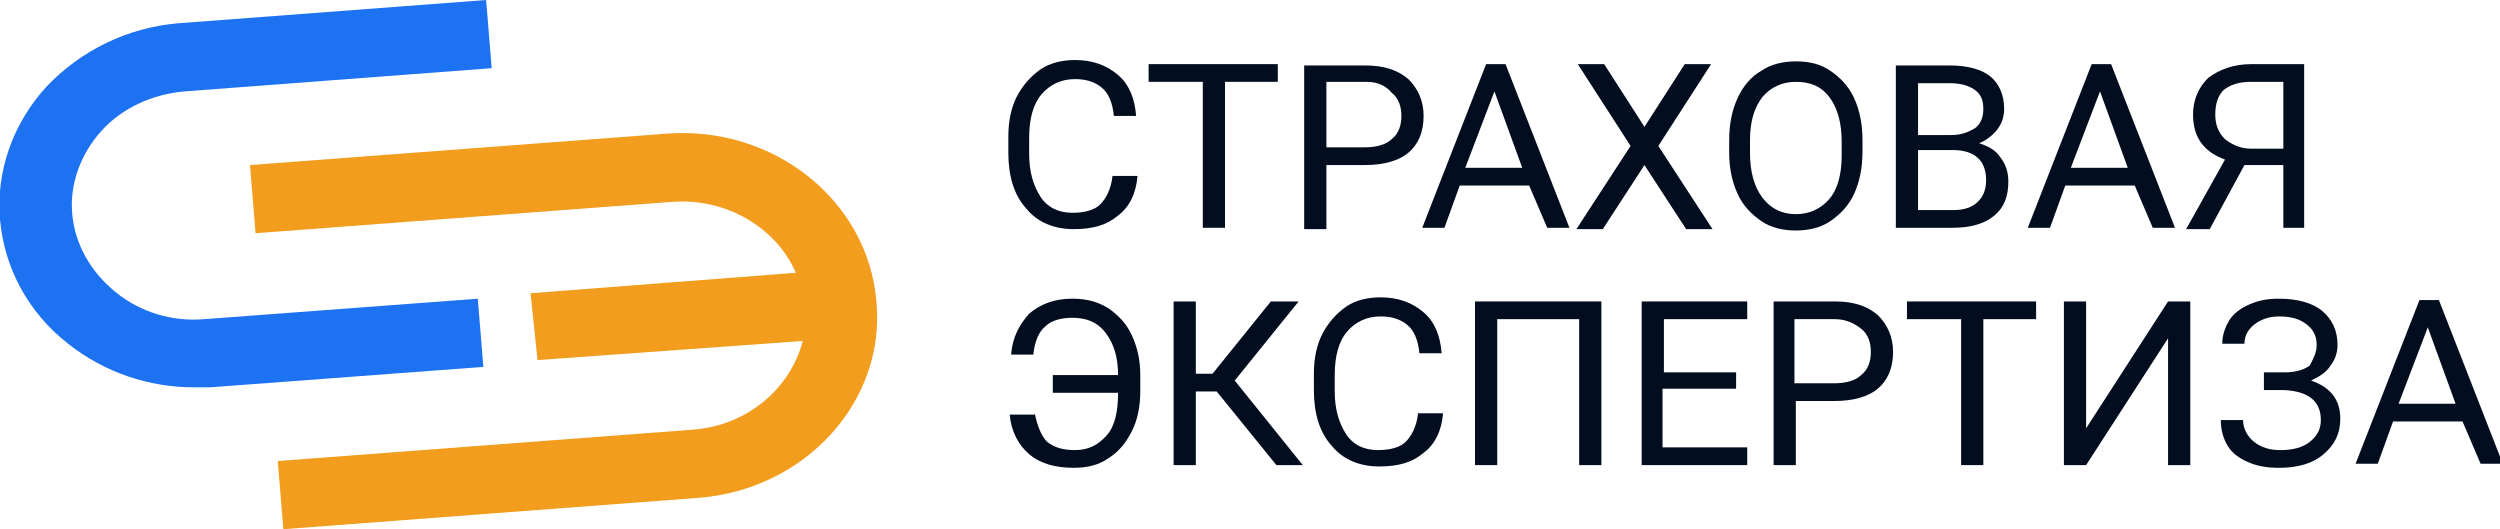
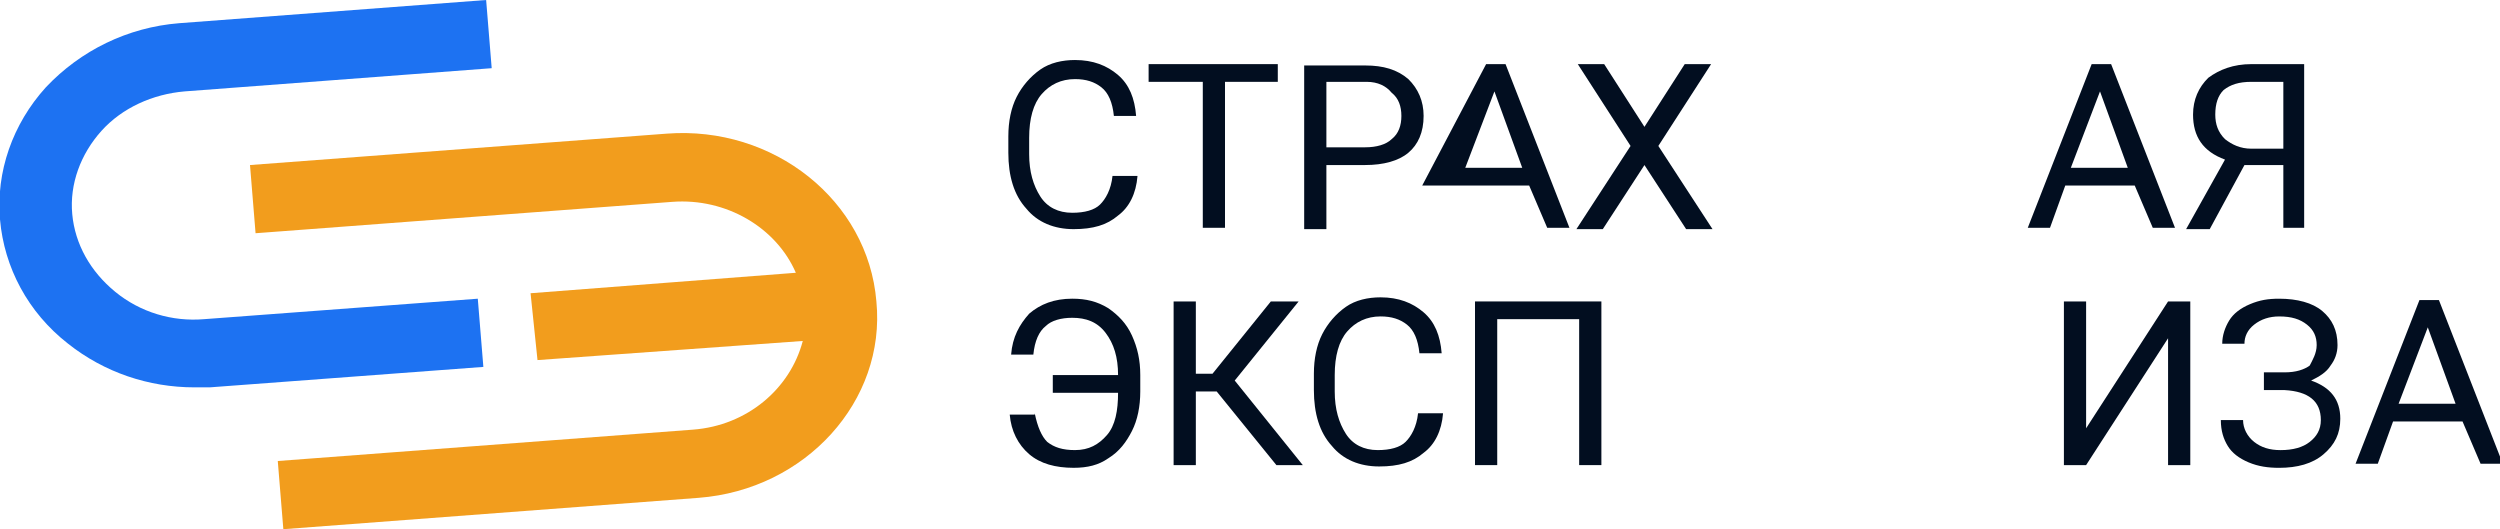
<svg xmlns="http://www.w3.org/2000/svg" width="137" height="29" viewBox="0 0 137 29" fill="none">
  <g clip-path="url(#clip0_2652_137)">
    <path d="M10.657 21.227C8.145 21.227 5.71 20.405 3.731 18.835C1.524 17.116 0.23 14.649 0.001 12.034C-0.227 9.418 0.686 6.802 2.513 4.784C4.416 2.765 7.003 1.495 9.82 1.271L26.64 0L26.945 3.737L10.124 5.008C8.373 5.157 6.699 5.905 5.557 7.175C4.416 8.446 3.807 10.09 3.959 11.735C4.111 13.379 4.949 14.874 6.319 15.995C7.689 17.116 9.439 17.639 11.19 17.49L26.183 16.369L26.488 20.106L11.494 21.227C11.266 21.227 10.961 21.227 10.657 21.227Z" fill="#1D72F2" />
    <path d="M38.284 27.281L15.527 29L15.222 25.263L37.98 23.544C40.948 23.319 43.307 21.301 43.992 18.685L29.455 19.732L29.075 16.069L43.612 14.948C42.546 12.482 39.806 10.837 36.838 11.062L14.005 12.781L13.7 9.044L36.533 7.324C42.394 6.876 47.57 10.987 48.026 16.518C48.559 21.974 44.145 26.832 38.284 27.281Z" fill="#F29D1D" />
    <path d="M62.335 9.642C62.259 10.614 61.879 11.361 61.27 11.81C60.661 12.333 59.9 12.557 58.834 12.557C57.769 12.557 56.855 12.183 56.246 11.436C55.561 10.688 55.257 9.642 55.257 8.372V7.475C55.257 6.652 55.409 5.905 55.714 5.307C56.018 4.709 56.475 4.186 57.007 3.812C57.54 3.439 58.225 3.289 58.91 3.289C59.9 3.289 60.661 3.588 61.27 4.111C61.879 4.634 62.183 5.382 62.259 6.354H61.041C60.965 5.606 60.737 5.083 60.356 4.784C59.976 4.485 59.519 4.335 58.91 4.335C58.149 4.335 57.54 4.634 57.084 5.158C56.627 5.681 56.398 6.503 56.398 7.549V8.446C56.398 9.418 56.627 10.165 57.007 10.763C57.388 11.361 57.997 11.66 58.758 11.66C59.443 11.66 59.976 11.511 60.28 11.212C60.585 10.913 60.889 10.39 60.965 9.642H62.335Z" fill="#020E20" />
    <path d="M70.099 4.485H67.13V12.483H65.913V4.485H62.944V3.514H70.023V4.485H70.099Z" fill="#020E20" />
    <path d="M72.686 9.044V12.557H71.469V3.588H74.818C75.807 3.588 76.568 3.812 77.177 4.335C77.71 4.859 78.014 5.531 78.014 6.353C78.014 7.25 77.71 7.923 77.177 8.371C76.644 8.82 75.807 9.044 74.818 9.044H72.686ZM72.686 8.072H74.818C75.427 8.072 75.959 7.923 76.264 7.624C76.644 7.325 76.796 6.877 76.796 6.353C76.796 5.83 76.644 5.382 76.264 5.083C75.959 4.709 75.503 4.485 74.894 4.485H72.686V8.072Z" fill="#020E20" />
-     <path d="M83.798 10.166H79.993L79.155 12.483H77.938L81.439 3.514H82.504L86.005 12.483H84.787L83.798 10.166ZM80.297 9.194H83.418L81.895 5.009L80.297 9.194Z" fill="#020E20" />
+     <path d="M83.798 10.166H79.993H77.938L81.439 3.514H82.504L86.005 12.483H84.787L83.798 10.166ZM80.297 9.194H83.418L81.895 5.009L80.297 9.194Z" fill="#020E20" />
    <path d="M90.116 6.952L92.323 3.514H93.769L90.877 7.998L93.846 12.557H92.4L90.116 9.045L87.833 12.557H86.387L89.355 7.998L86.463 3.514H87.909L90.116 6.952Z" fill="#020E20" />
-     <path d="M102.065 8.297C102.065 9.194 101.913 9.942 101.609 10.614C101.304 11.287 100.848 11.735 100.315 12.109C99.782 12.483 99.097 12.632 98.412 12.632C97.727 12.632 97.042 12.483 96.509 12.109C95.977 11.735 95.52 11.287 95.216 10.614C94.911 9.942 94.759 9.194 94.759 8.372V7.699C94.759 6.802 94.911 6.055 95.216 5.382C95.52 4.71 95.977 4.186 96.509 3.887C97.042 3.514 97.727 3.364 98.412 3.364C99.173 3.364 99.782 3.514 100.315 3.887C100.848 4.261 101.304 4.71 101.609 5.382C101.913 6.055 102.065 6.802 102.065 7.699V8.297ZM100.924 7.774C100.924 6.728 100.695 5.905 100.239 5.308C99.782 4.71 99.173 4.485 98.412 4.485C97.651 4.485 97.042 4.784 96.585 5.308C96.129 5.905 95.9 6.653 95.9 7.699V8.372C95.9 9.418 96.129 10.241 96.585 10.838C97.042 11.436 97.651 11.735 98.412 11.735C99.173 11.735 99.782 11.436 100.239 10.913C100.695 10.39 100.924 9.568 100.924 8.521V7.774Z" fill="#020E20" />
-     <path d="M103.892 12.557V3.588H106.86C107.849 3.588 108.61 3.812 109.067 4.186C109.524 4.56 109.828 5.157 109.828 5.98C109.828 6.428 109.676 6.802 109.448 7.101C109.219 7.4 108.839 7.699 108.458 7.848C108.915 7.998 109.372 8.222 109.6 8.596C109.904 8.969 110.057 9.418 110.057 9.941C110.057 10.763 109.828 11.361 109.295 11.809C108.763 12.258 108.002 12.482 107.012 12.482H103.892V12.557ZM105.109 7.4H106.936C107.469 7.4 107.849 7.25 108.23 7.026C108.534 6.802 108.687 6.428 108.687 5.98C108.687 5.456 108.534 5.157 108.23 4.933C107.925 4.709 107.469 4.56 106.86 4.56H105.109V7.4V7.4ZM105.109 8.297V11.511H107.088C107.621 11.511 108.078 11.361 108.382 11.062C108.687 10.763 108.839 10.389 108.839 9.866C108.839 8.82 108.23 8.222 107.012 8.222H105.109V8.297Z" fill="#020E20" />
    <path d="M116.983 10.166H113.177L112.34 12.483H111.122L114.623 3.514H115.689L119.19 12.483H117.972L116.983 10.166ZM113.482 9.194H116.602L115.08 5.009L113.482 9.194Z" fill="#020E20" />
    <path d="M125.127 12.557V9.045H122.996L121.093 12.557H119.799L121.93 8.746C120.712 8.297 120.179 7.475 120.179 6.279C120.179 5.457 120.484 4.784 121.017 4.261C121.626 3.813 122.387 3.514 123.376 3.514H126.268V12.483H125.127V12.557ZM121.397 6.279C121.397 6.802 121.549 7.251 121.93 7.625C122.311 7.923 122.767 8.148 123.376 8.148H125.127V4.485H123.376C122.691 4.485 122.234 4.635 121.854 4.934C121.549 5.233 121.397 5.681 121.397 6.279Z" fill="#020E20" />
    <path d="M56.703 22.646C56.855 23.394 57.084 23.917 57.388 24.216C57.769 24.515 58.225 24.665 58.91 24.665C59.671 24.665 60.204 24.366 60.661 23.842C61.117 23.319 61.27 22.497 61.27 21.525H57.693V20.554H61.27C61.27 19.582 61.041 18.835 60.585 18.237C60.128 17.639 59.519 17.415 58.758 17.415C58.149 17.415 57.616 17.564 57.312 17.863C56.931 18.162 56.703 18.685 56.627 19.433H55.409C55.485 18.461 55.866 17.788 56.399 17.19C57.008 16.667 57.769 16.368 58.758 16.368C59.519 16.368 60.128 16.518 60.737 16.891C61.27 17.265 61.726 17.713 62.031 18.386C62.335 19.059 62.487 19.732 62.487 20.554V21.451C62.487 22.273 62.335 23.02 62.031 23.618C61.726 24.216 61.346 24.739 60.737 25.113C60.204 25.487 59.595 25.636 58.834 25.636C57.845 25.636 57.008 25.412 56.399 24.889C55.79 24.366 55.409 23.618 55.333 22.721H56.703V22.646Z" fill="#020E20" />
    <path d="M66.674 21.451H65.532V25.488H64.314V16.519H65.532V20.48H66.446L69.642 16.519H71.165L67.663 20.854L71.393 25.488H69.947L66.674 21.451Z" fill="#020E20" />
    <path d="M79.079 22.647C79.003 23.619 78.623 24.366 78.014 24.815C77.405 25.338 76.644 25.562 75.578 25.562C74.513 25.562 73.599 25.188 72.99 24.441C72.305 23.693 72.001 22.647 72.001 21.376V20.48C72.001 19.657 72.153 18.91 72.458 18.312C72.762 17.714 73.219 17.191 73.751 16.817C74.284 16.443 74.969 16.294 75.654 16.294C76.644 16.294 77.405 16.593 78.014 17.116C78.623 17.639 78.927 18.387 79.003 19.358H77.785C77.709 18.611 77.481 18.088 77.1 17.789C76.72 17.49 76.263 17.34 75.654 17.34C74.893 17.34 74.284 17.639 73.828 18.163C73.371 18.686 73.143 19.508 73.143 20.554V21.451C73.143 22.423 73.371 23.17 73.751 23.768C74.132 24.366 74.741 24.665 75.502 24.665C76.187 24.665 76.72 24.516 77.024 24.217C77.329 23.918 77.633 23.395 77.709 22.647H79.079V22.647Z" fill="#020E20" />
    <path d="M87.756 25.488H86.538V17.49H82.048V25.488H80.83V16.519H87.756V25.488Z" fill="#020E20" />
-     <path d="M95.063 21.302H91.106V24.516H95.748V25.488H89.964V16.519H95.748V17.49H91.182V20.405H95.139V21.302H95.063Z" fill="#020E20" />
-     <path d="M98.412 21.975V25.488H97.194V16.519H100.543C101.533 16.519 102.294 16.743 102.903 17.266C103.435 17.789 103.74 18.462 103.74 19.284C103.74 20.181 103.435 20.854 102.903 21.302C102.37 21.75 101.533 21.975 100.543 21.975H98.412ZM98.412 21.003H100.543C101.152 21.003 101.685 20.854 101.989 20.555C102.37 20.256 102.522 19.807 102.522 19.284C102.522 18.761 102.37 18.312 101.989 18.013C101.609 17.714 101.152 17.49 100.543 17.49H98.336V21.003H98.412Z" fill="#020E20" />
-     <path d="M111.655 17.49H108.687V25.488H107.469V17.49H104.501V16.519H111.579V17.49H111.655Z" fill="#020E20" />
    <path d="M118.81 16.519H120.028V25.488H118.81V18.537L114.319 25.488H113.102V16.519H114.319V23.47L118.81 16.519Z" fill="#020E20" />
    <path d="M126.954 18.91C126.954 18.462 126.802 18.088 126.421 17.789C126.041 17.49 125.584 17.341 124.899 17.341C124.366 17.341 123.909 17.49 123.529 17.789C123.148 18.088 122.996 18.462 122.996 18.836H121.778C121.778 18.387 121.93 17.939 122.159 17.565C122.387 17.191 122.768 16.892 123.3 16.668C123.833 16.444 124.29 16.369 124.899 16.369C125.888 16.369 126.725 16.593 127.258 17.042C127.791 17.49 128.096 18.088 128.096 18.91C128.096 19.359 127.943 19.733 127.715 20.032C127.487 20.405 127.106 20.63 126.649 20.854C127.715 21.227 128.248 21.9 128.248 22.947C128.248 23.769 127.943 24.367 127.334 24.89C126.726 25.413 125.888 25.637 124.899 25.637C124.29 25.637 123.757 25.562 123.224 25.338C122.692 25.114 122.311 24.815 122.083 24.441C121.854 24.068 121.702 23.619 121.702 23.021H122.92C122.92 23.47 123.148 23.918 123.529 24.217C123.909 24.516 124.366 24.666 124.975 24.666C125.66 24.666 126.193 24.516 126.573 24.217C126.954 23.918 127.182 23.544 127.182 23.021C127.182 21.975 126.497 21.452 125.203 21.377H124.062V20.405H125.203C125.812 20.405 126.269 20.256 126.573 20.032C126.726 19.733 126.954 19.359 126.954 18.91Z" fill="#020E20" />
    <path d="M134.946 23.095H131.14L130.303 25.412H129.085L132.586 16.443H133.652L137.153 25.412H135.935L134.946 23.095ZM131.444 22.124H134.565L133.043 17.938L131.444 22.124Z" fill="#020E20" />
  </g>
  <defs>
    <clipPath id="clip0_2652_137">
      <rect width="137" height="29" fill="white" />
    </clipPath>
  </defs>
</svg>